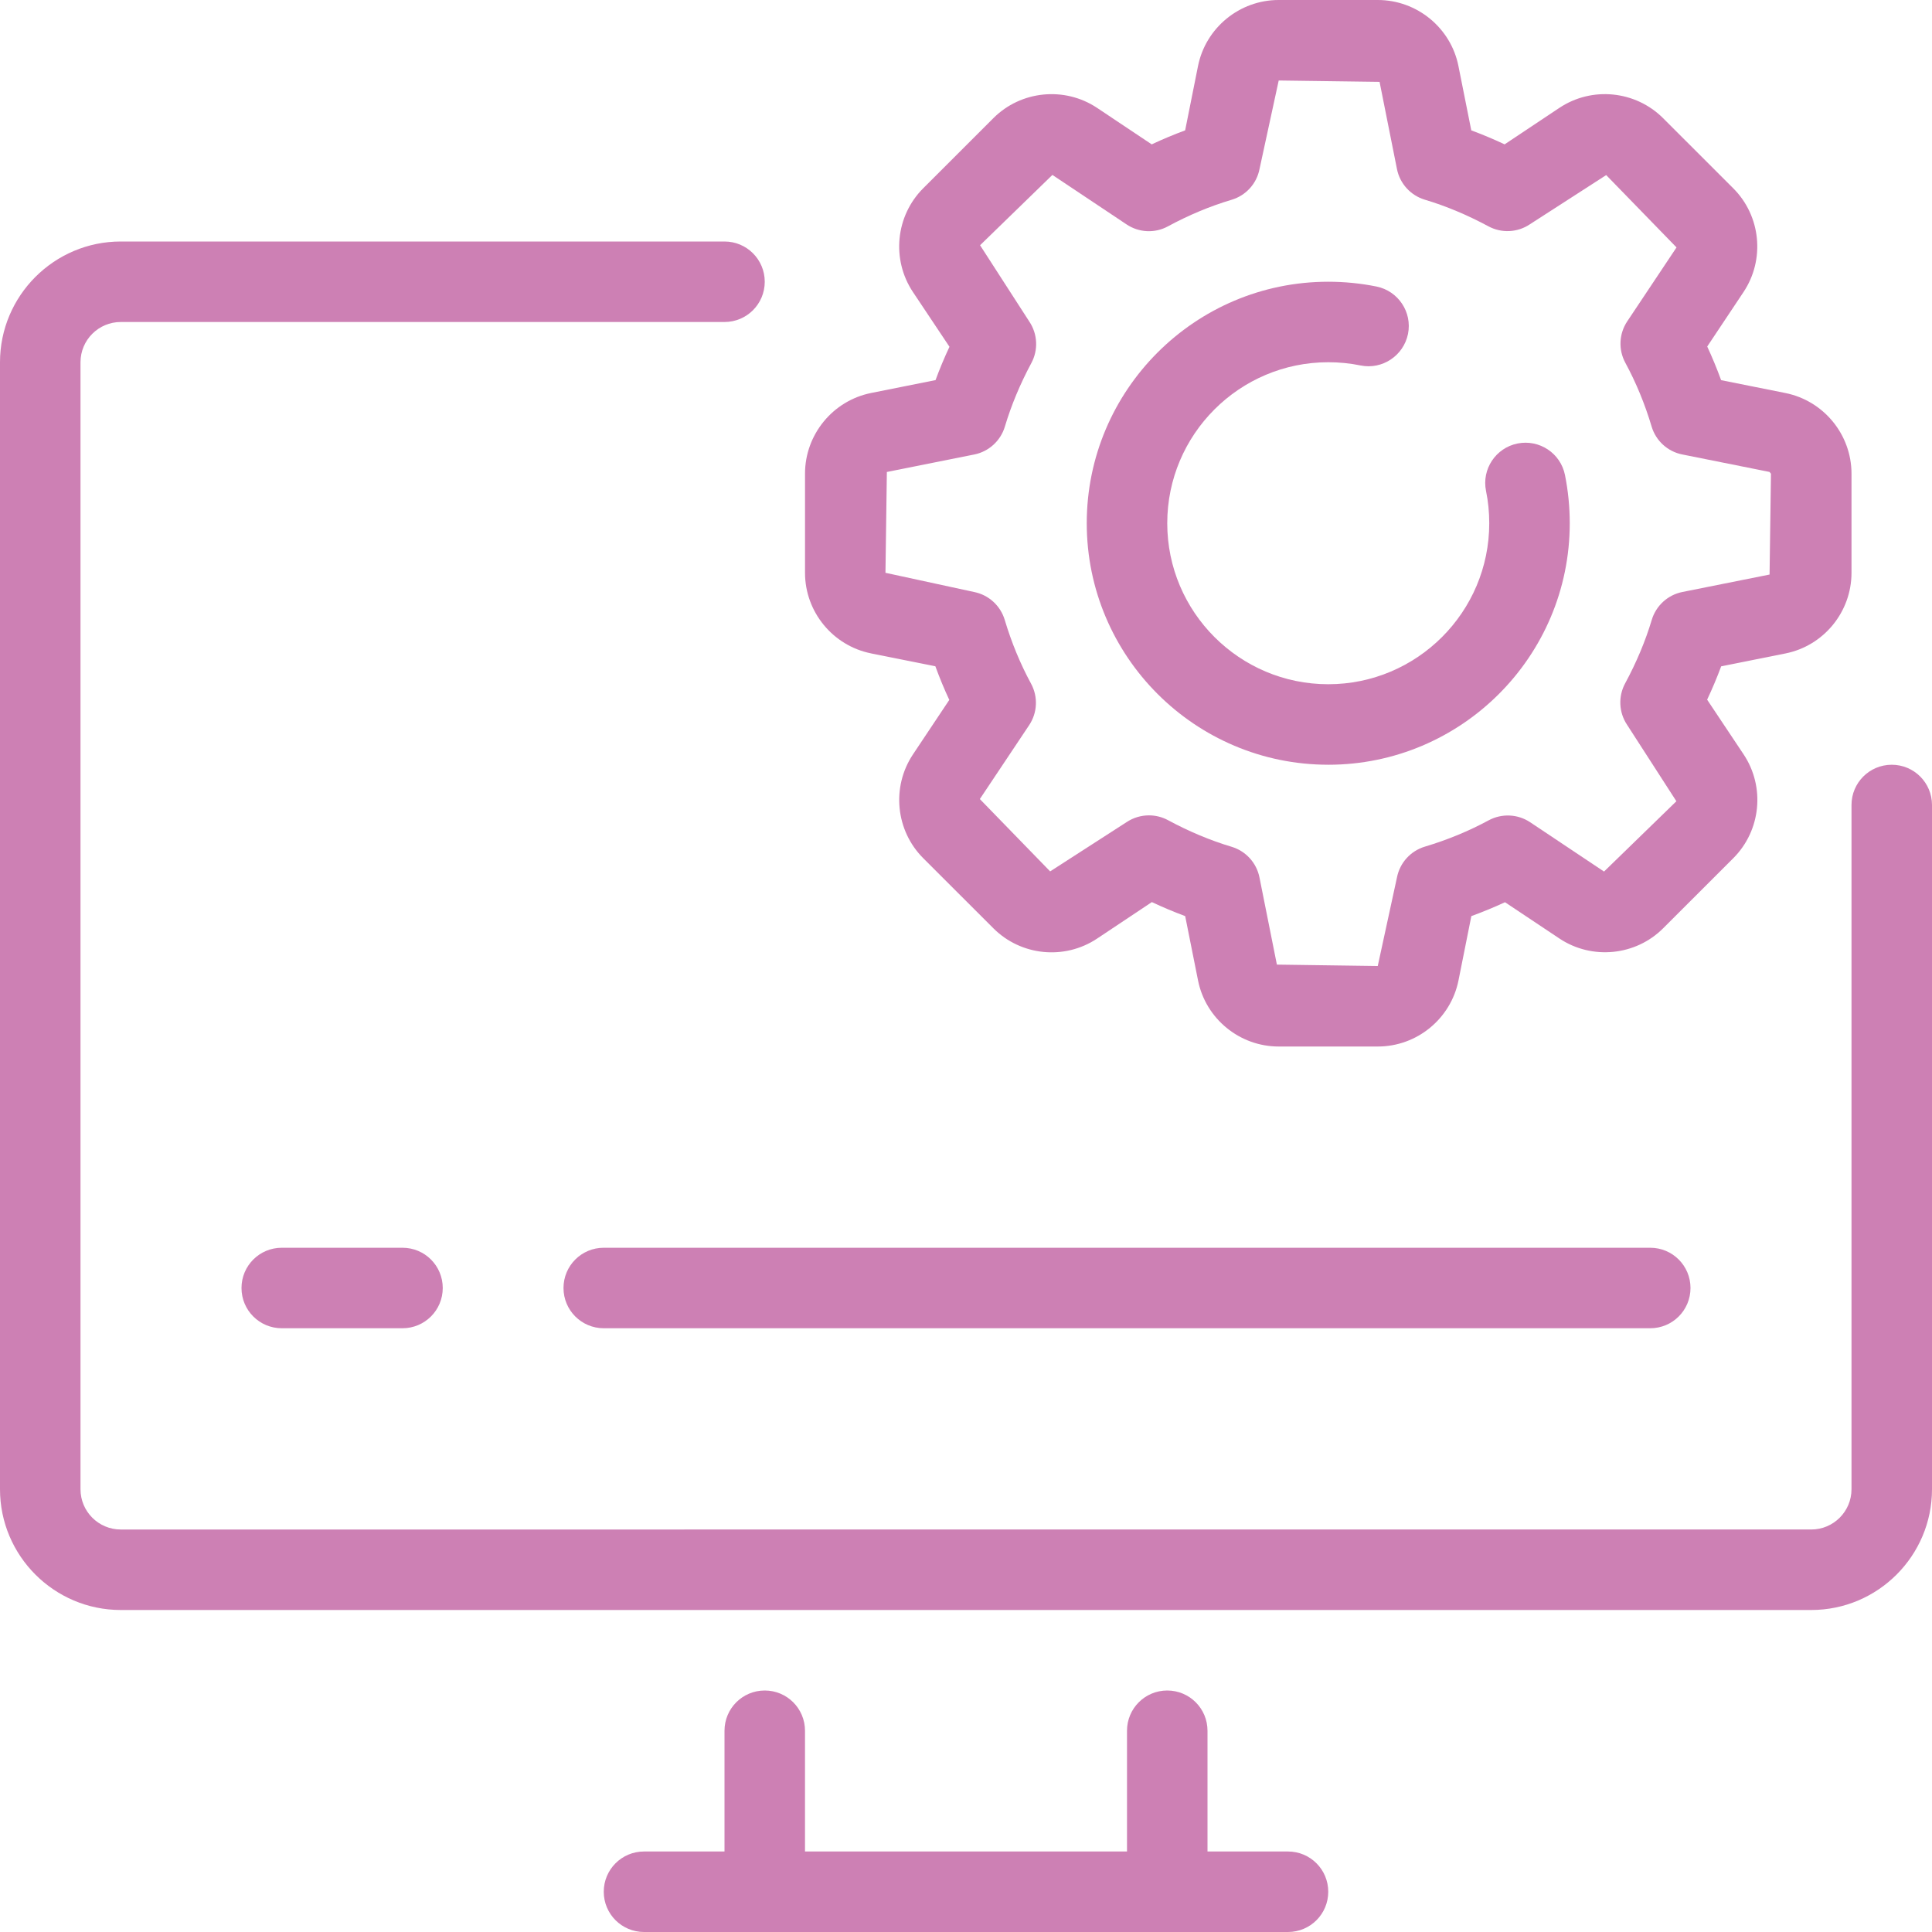
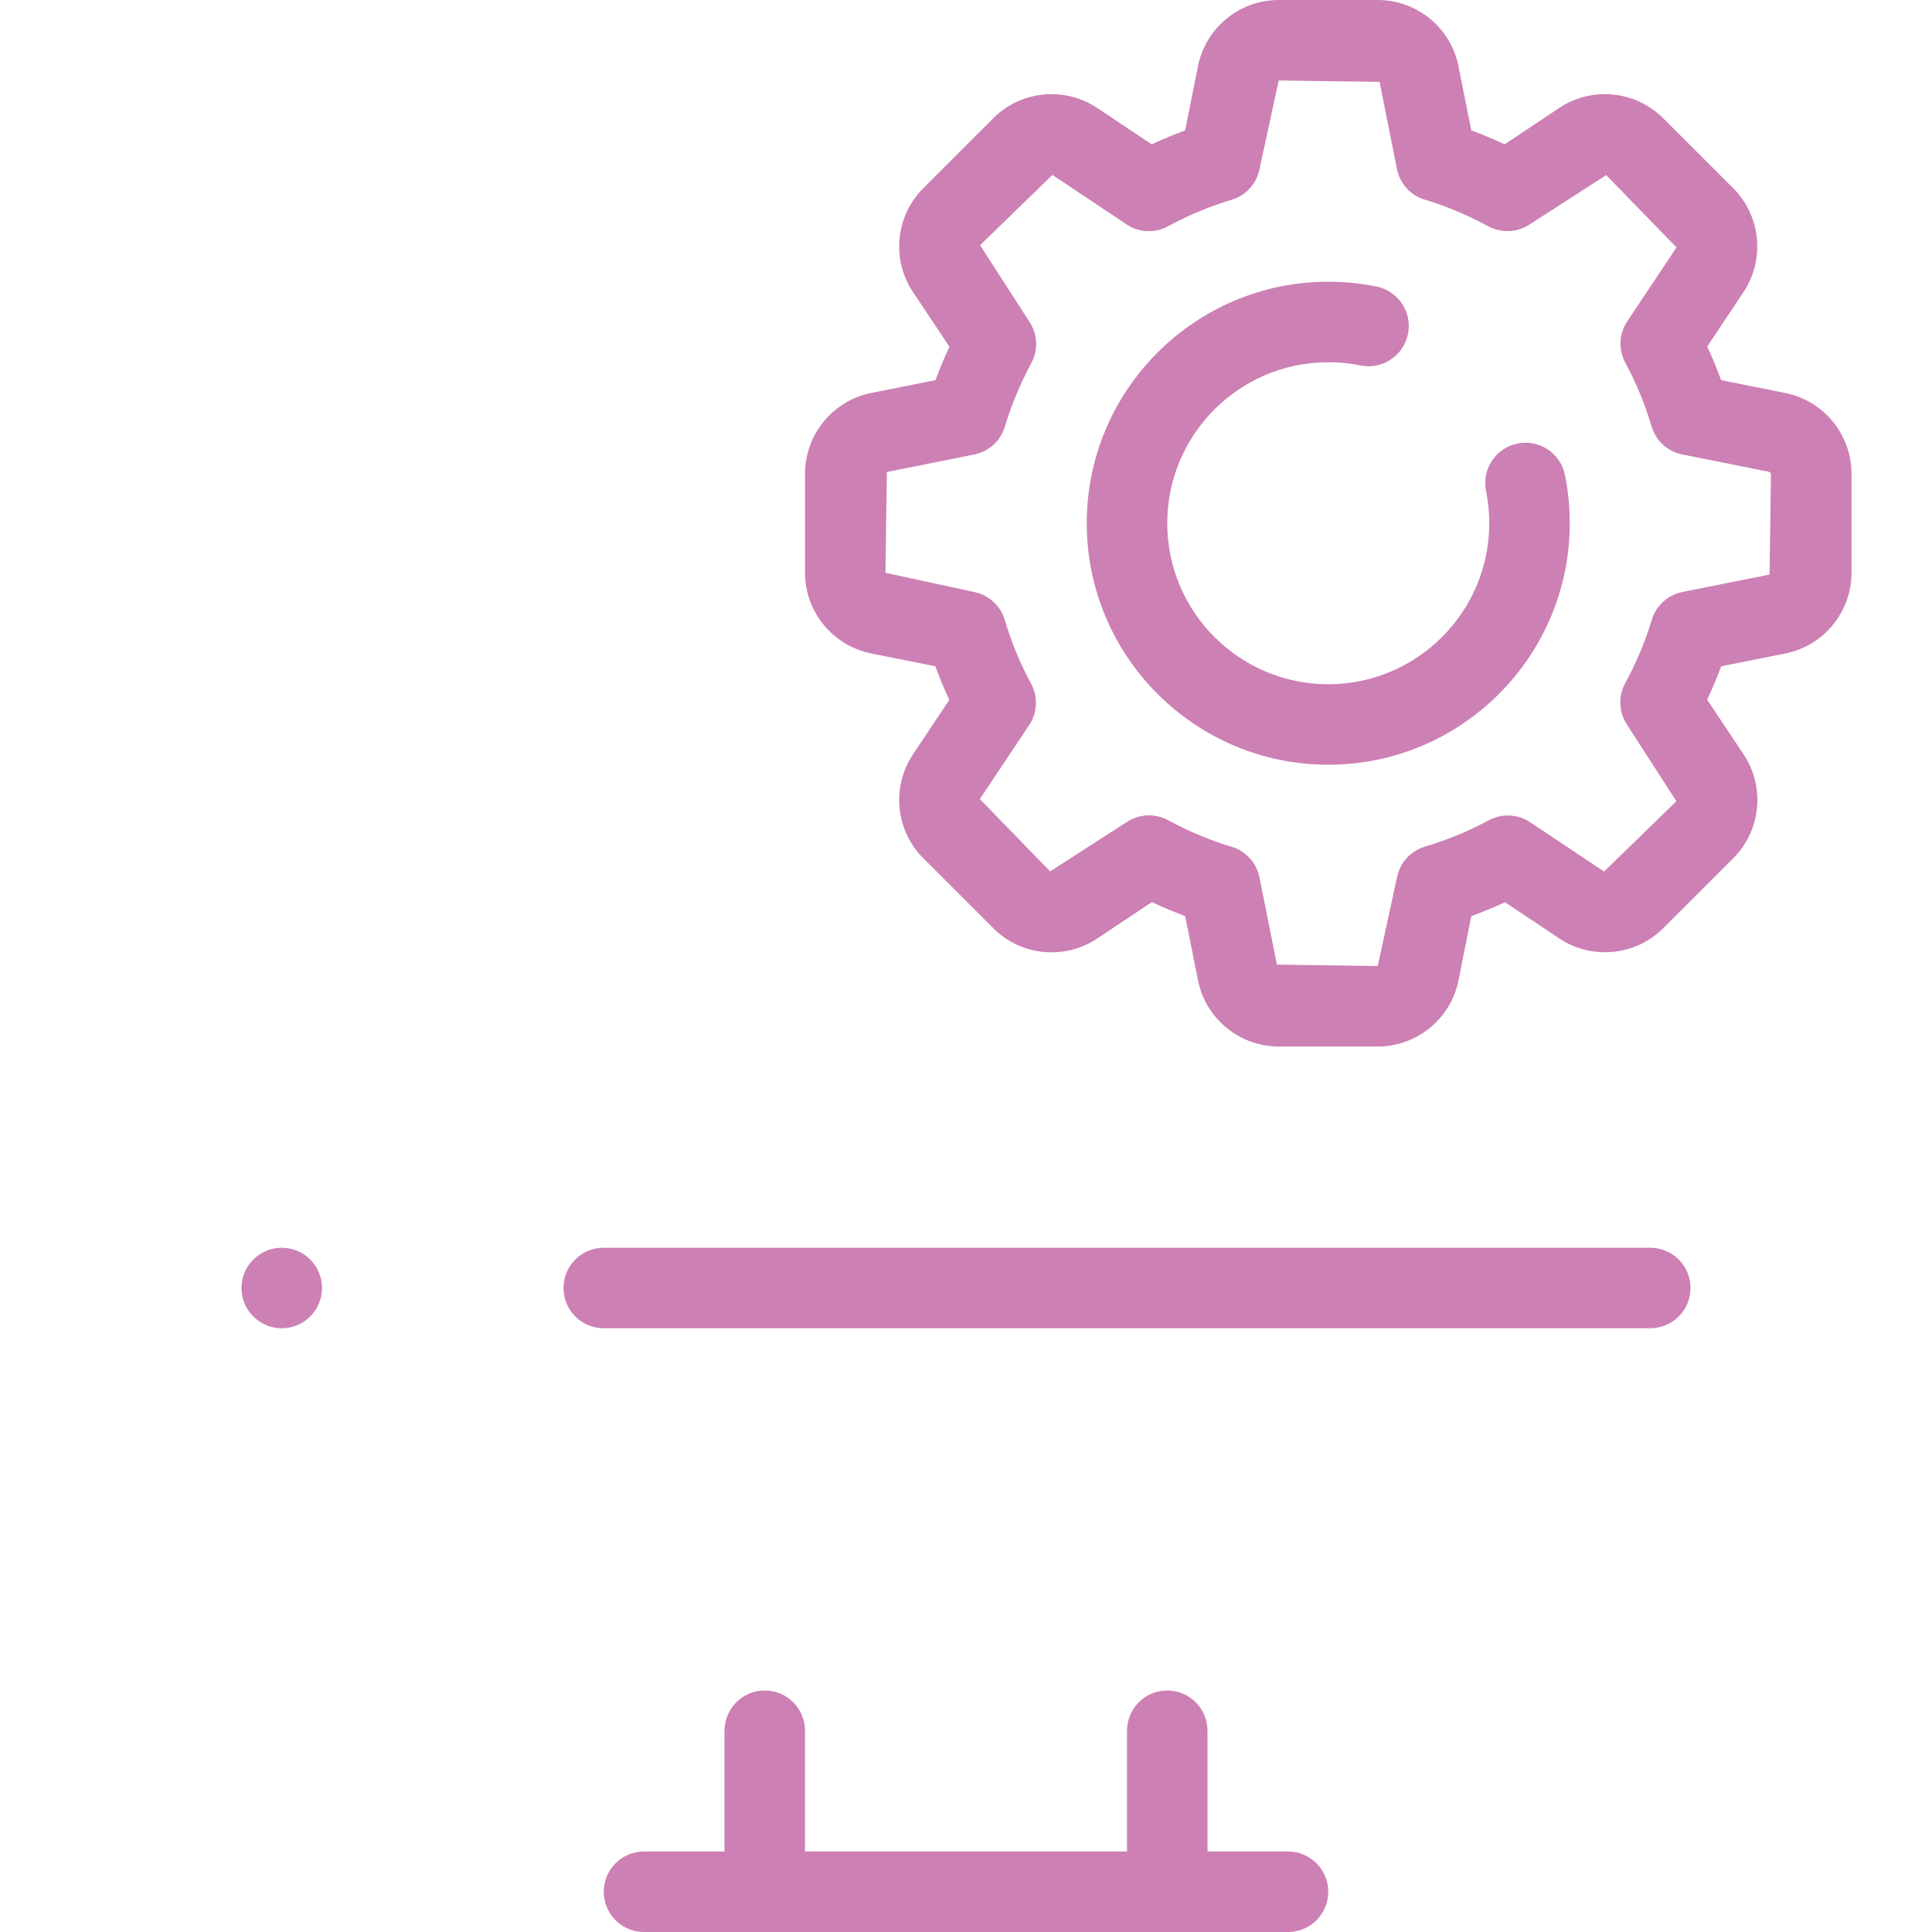
<svg xmlns="http://www.w3.org/2000/svg" id="Layer_1" version="1.1" viewBox="0 0 120 120">
-   <path d="M117.5,47.5c-1.383,0-2.5,1.118-2.5,2.5v42.5c0,1.38-1.12,2.5-2.5,2.5H7.5c-1.38,0-2.5-1.12-2.5-2.5V22.5c0-1.38,1.12-2.5,2.5-2.5h37.5c1.382,0,2.5-1.117,2.5-2.5s-1.118-2.5-2.5-2.5H7.5c-4.135,0-7.5,3.365-7.5,7.5v70c0,4.135,3.365,7.5,7.5,7.5h105c4.135,0,7.5-3.365,7.5-7.5v-42.5c0-1.382-1.117-2.5-2.5-2.5Z" fill="#cd80b4" />
  <path d="M80,115h-5v-7.5c0-1.383-1.118-2.5-2.5-2.5s-2.5,1.117-2.5,2.5v7.5h-20v-7.5c0-1.383-1.118-2.5-2.5-2.5s-2.5,1.117-2.5,2.5v7.5h-5c-1.382,0-2.5,1.117-2.5,2.5s1.118,2.5,2.5,2.5h40c1.383,0,2.5-1.117,2.5-2.5s-1.117-2.5-2.5-2.5Z" fill="#cd80b4" />
  <path d="M37.5,77.5c-1.382,0-2.5,1.117-2.5,2.5s1.118,2.5,2.5,2.5h65c1.383,0,2.5-1.117,2.5-2.5s-1.117-2.5-2.5-2.5H37.5Z" fill="#cd80b4" />
-   <path d="M17.5,77.5c-1.382,0-2.5,1.117-2.5,2.5s1.117,2.5,2.5,2.5h7.5c1.382,0,2.5-1.117,2.5-2.5s-1.117-2.5-2.5-2.5h-7.5Z" fill="#cd80b4" />
+   <path d="M17.5,77.5c-1.382,0-2.5,1.117-2.5,2.5s1.117,2.5,2.5,2.5c1.382,0,2.5-1.117,2.5-2.5s-1.117-2.5-2.5-2.5h-7.5Z" fill="#cd80b4" />
  <path d="M54.107,40.585l3.99.798c.26.712.547,1.41.865,2.09l-2.255,3.383c-1.347,2.02-1.08,4.732.637,6.448l4.355,4.352c1.712,1.715,4.42,1.99,6.445.64l3.4-2.265c.685.322,1.378.613,2.07.87l.798,3.995c.475,2.38,2.583,4.105,5.01,4.105h6.158c2.428,0,4.532-1.725,5.01-4.107l.798-3.993c.712-.26,1.41-.547,2.09-.862l3.385,2.257c2.017,1.34,4.73,1.073,6.442-.642l4.355-4.352c1.718-1.718,1.985-4.427.638-6.448l-2.265-3.397c.325-.685.615-1.38.872-2.07l3.993-.8c2.378-.475,4.102-2.58,4.102-5.008v-6.16c0-2.425-1.725-4.53-4.108-5.008l-3.99-.798c-.26-.715-.548-1.41-.863-2.09l2.253-3.382c1.348-2.02,1.08-4.733-.638-6.447l-4.355-4.353c-1.713-1.712-4.42-1.99-6.445-.64l-3.4,2.265c-.685-.323-1.377-.612-2.07-.87l-.798-3.995C90.113,1.725,88.005,0,85.577,0h-6.158C76.992,0,74.887,1.725,74.41,4.105l-.798,3.992c-.697.258-1.395.547-2.077.87l-3.395-2.268c-2.02-1.343-4.732-1.072-6.442.642l-4.355,4.353c-1.718,1.717-1.985,4.427-.637,6.447l2.267,3.398c-.32.682-.61,1.375-.865,2.07l-4.002.8c-2.38.477-4.105,2.585-4.105,5.01v6.16c0,2.422,1.725,4.53,4.107,5.005h0ZM55.087,29.315l5.423-1.085c.905-.18,1.64-.85,1.905-1.735.398-1.332.953-2.657,1.642-3.942.44-.812.392-1.805-.12-2.573l-3.063-4.748,4.493-4.367,4.605,3.073c.77.515,1.762.565,2.578.117,1.28-.692,2.608-1.248,3.943-1.645.887-.263,1.558-.995,1.737-1.905l1.193-5.505,6.265.085,1.08,5.415c.18.907.85,1.64,1.735,1.905,1.307.39,2.638.948,3.942,1.65.813.44,1.807.393,2.572-.12l4.747-3.06,4.368,4.493-3.06,4.59c-.515.773-.56,1.762-.118,2.578.665,1.228,1.215,2.56,1.632,3.96.265.885.997,1.553,1.905,1.732l5.415,1.085.092.108-.087,6.265-5.413,1.083c-.907.18-1.64.85-1.905,1.735-.39,1.305-.945,2.632-1.652,3.94-.44.815-.393,1.807.12,2.575l3.062,4.748-4.493,4.367-4.59-3.063c-.767-.512-1.76-.557-2.575-.12-1.233.668-2.565,1.217-3.962,1.635-.885.265-1.552.998-1.733,1.905l-1.195,5.51-6.265-.087-1.082-5.415c-.18-.908-.85-1.64-1.735-1.905-1.307-.39-2.638-.947-3.942-1.65-.37-.2-.78-.3-1.188-.3-.485,0-.97.142-1.388.42l-4.748,3.06-4.367-4.493,3.063-4.59c.515-.773.56-1.762.118-2.578-.67-1.235-1.217-2.565-1.635-3.96-.265-.885-.998-1.553-1.905-1.733l-5.503-1.192.087-6.262Z" fill="#cd80b4" />
  <path d="M82.5,47.5c8.272,0,15-6.727,15-15,0-1.01-.1-2.02-.297-2.998-.273-1.353-1.59-2.227-2.948-1.955-1.353.275-2.23,1.595-1.955,2.947.135.652.2,1.328.2,2.005,0,5.515-4.485,10-10,10s-10-4.485-10-10,4.485-10,10-10c.677,0,1.35.065,2.005.2,1.348.275,2.67-.603,2.948-1.955.273-1.353-.603-2.67-1.955-2.947-.98-.198-1.99-.298-2.998-.298-8.273,0-15,6.727-15,15s6.727,15,15,15h0Z" fill="#cd80b4" />
</svg>